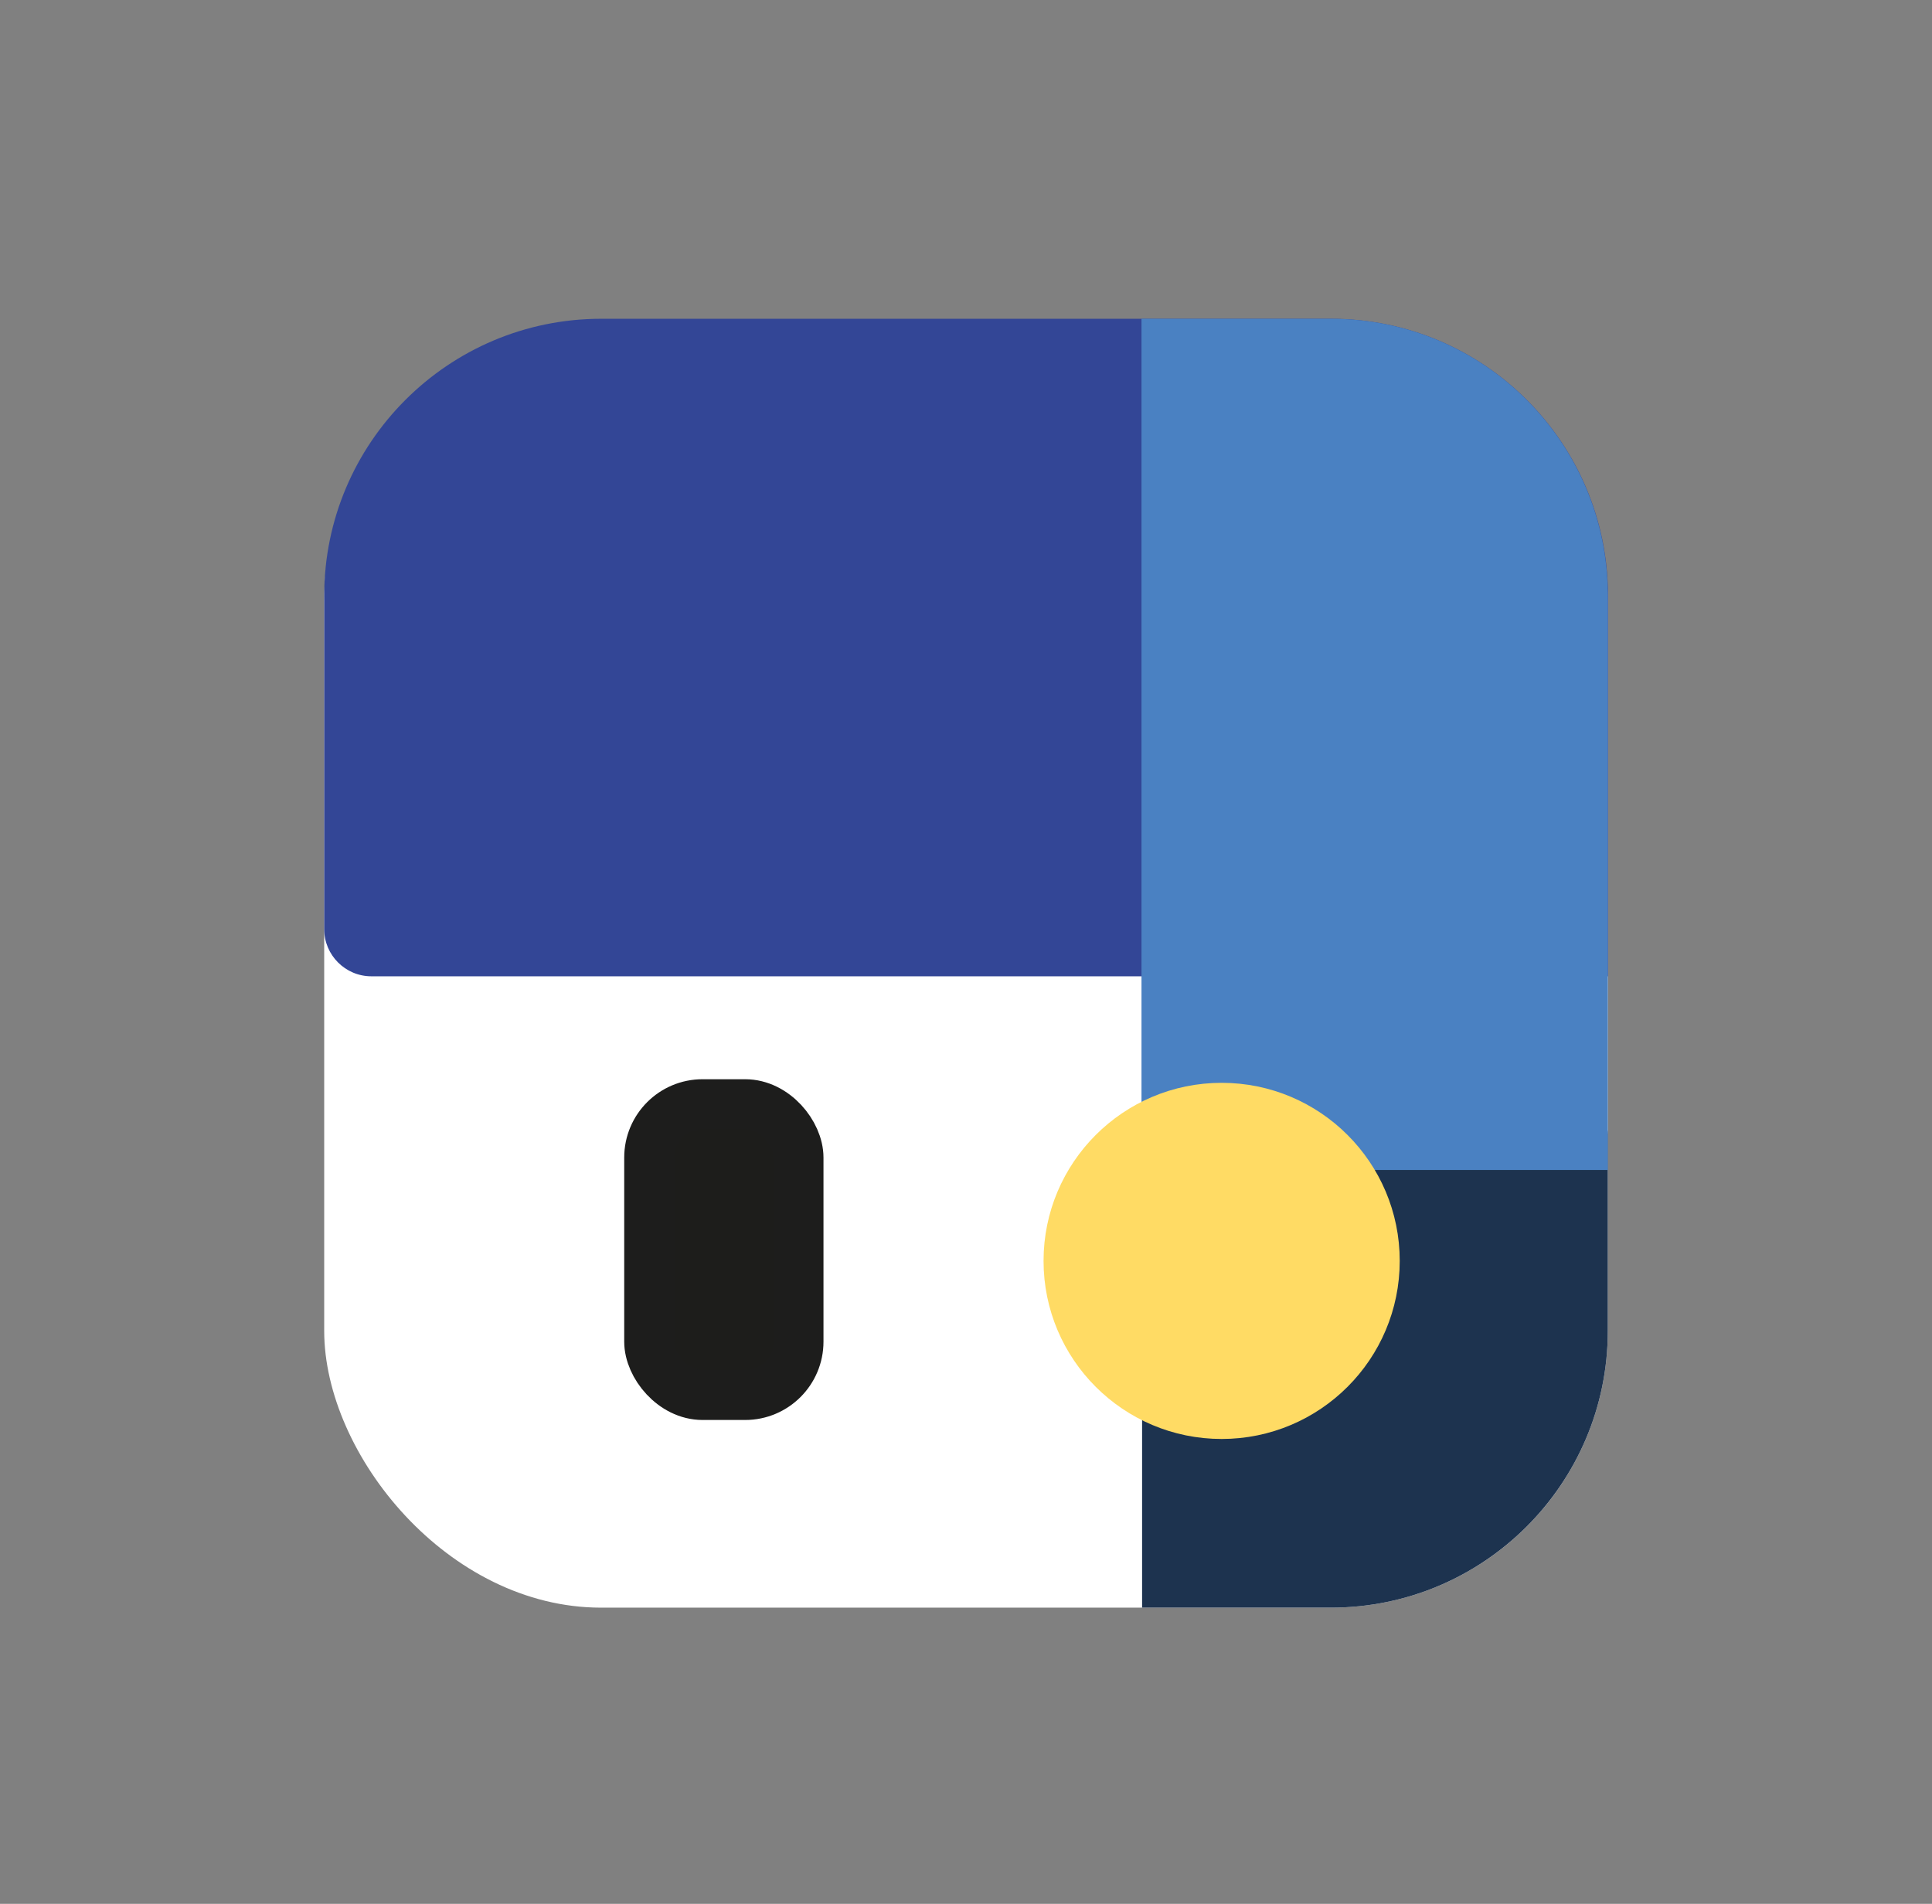
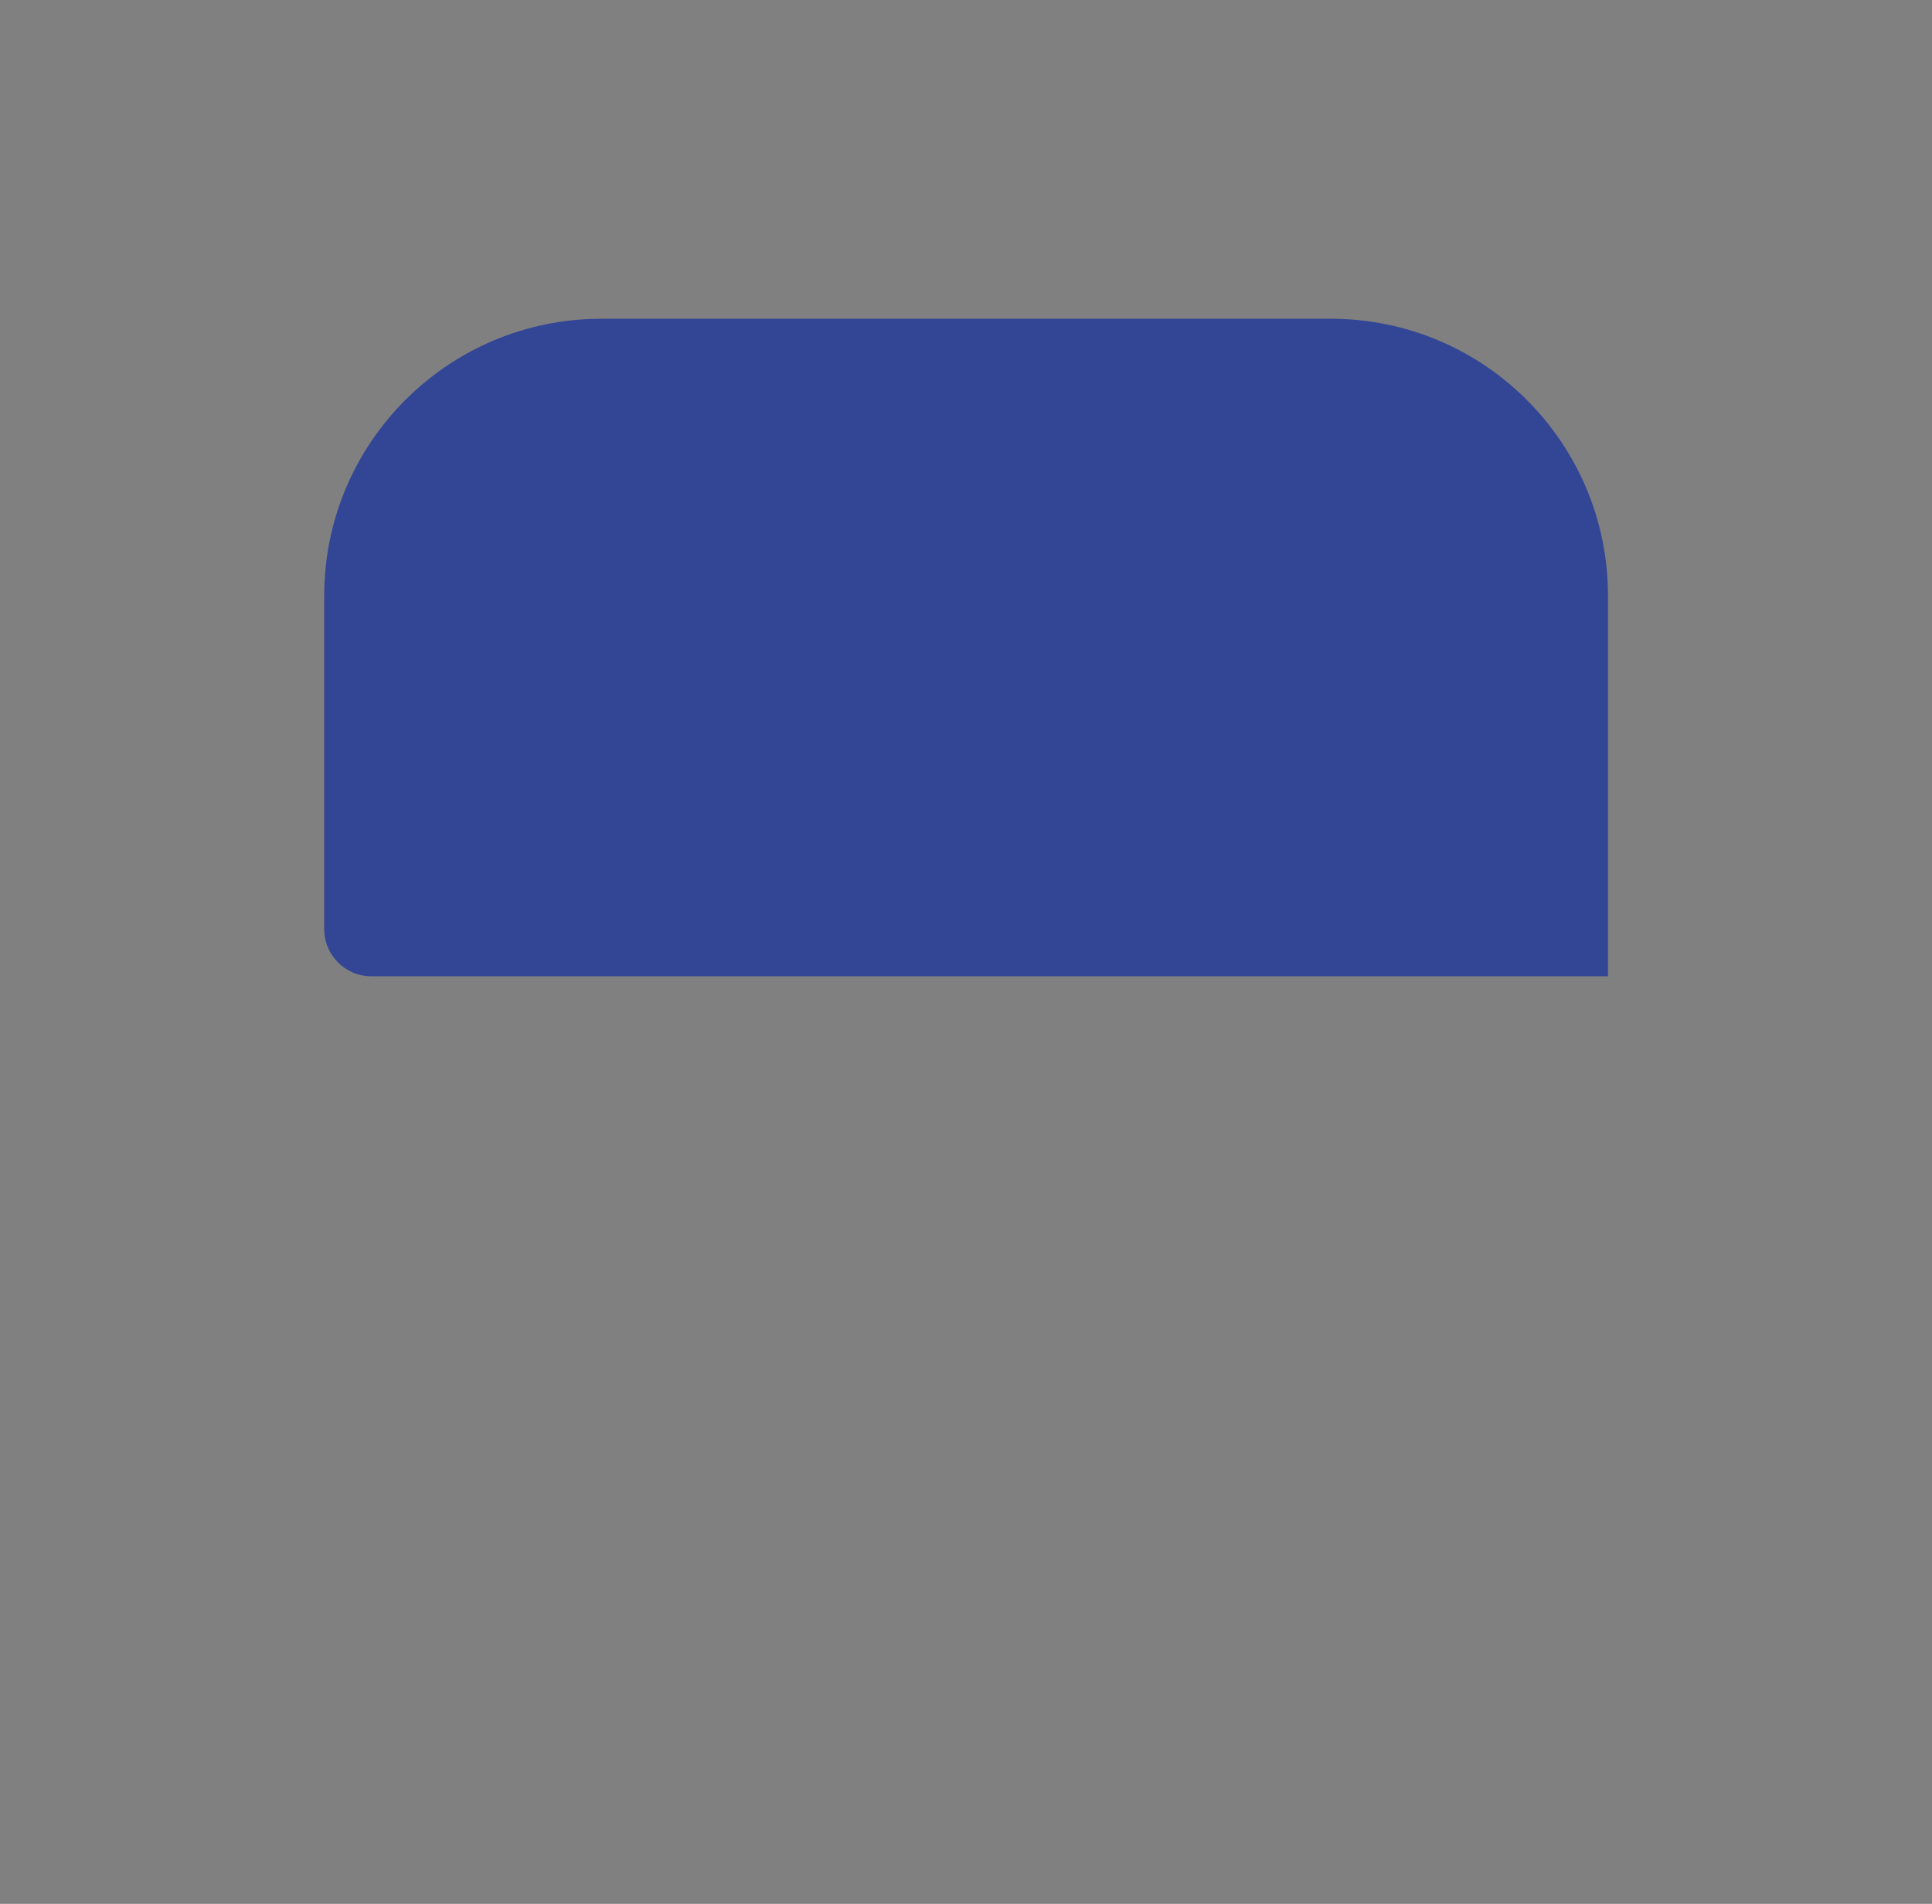
<svg xmlns="http://www.w3.org/2000/svg" id="Capa_1" data-name="Capa 1" viewBox="0 0 96.66 95.26">
  <rect x="0" y="0" width="96.66" height="95.26" fill="#808080" stroke="none" />
  <defs>
    <style>
      .cls-1 {
        fill: #1d1d1b;
        stroke: #1d1d1c;
      }

      .cls-1, .cls-2 {
        stroke-miterlimit: 10;
        stroke-width: 2.5px;
      }

      .cls-2 {
        fill: #ffdb64;
        stroke: #ffdb64;
      }

      .cls-3 {
        fill: #4a81c2;
      }

      .cls-3, .cls-4, .cls-5, .cls-6 {
        stroke-width: 0px;
      }

      .cls-4 {
        fill: #1d334f;
      }

      .cls-5 {
        fill: #334696;
      }

      .cls-6 {
        fill: #fff;
      }
    </style>
  </defs>
-   <rect class="cls-6" x="16.22" y="16.22" width="64.22" height="64.22" rx="13.85" ry="13.85" />
  <path class="cls-5" d="M30.08,15.95h36.51c7.65,0,13.86,6.21,13.86,13.86v19.04H18.58c-1.3,0-2.36-1.06-2.36-2.36v-16.68c0-7.65,6.21-13.86,13.86-13.86Z" />
-   <rect class="cls-1" x="32.48" y="55.25" width="7.47" height="14.55" rx="2.67" ry="2.67" />
-   <path class="cls-4" d="M58.5,55.41h20.59c.75,0,1.35.61,1.35,1.35v9.83c0,7.65-6.21,13.85-13.85,13.85h-9.45v-23.68c0-.75.61-1.35,1.35-1.35Z" />
-   <path class="cls-3" d="M57.11,15.95h9.48c7.65,0,13.85,6.21,13.85,13.85v28.74h-19.83c-1.93,0-3.5-1.57-3.5-3.5V15.95h0Z" />
-   <circle class="cls-2" cx="61.12" cy="63.09" r="7.66" />
</svg>